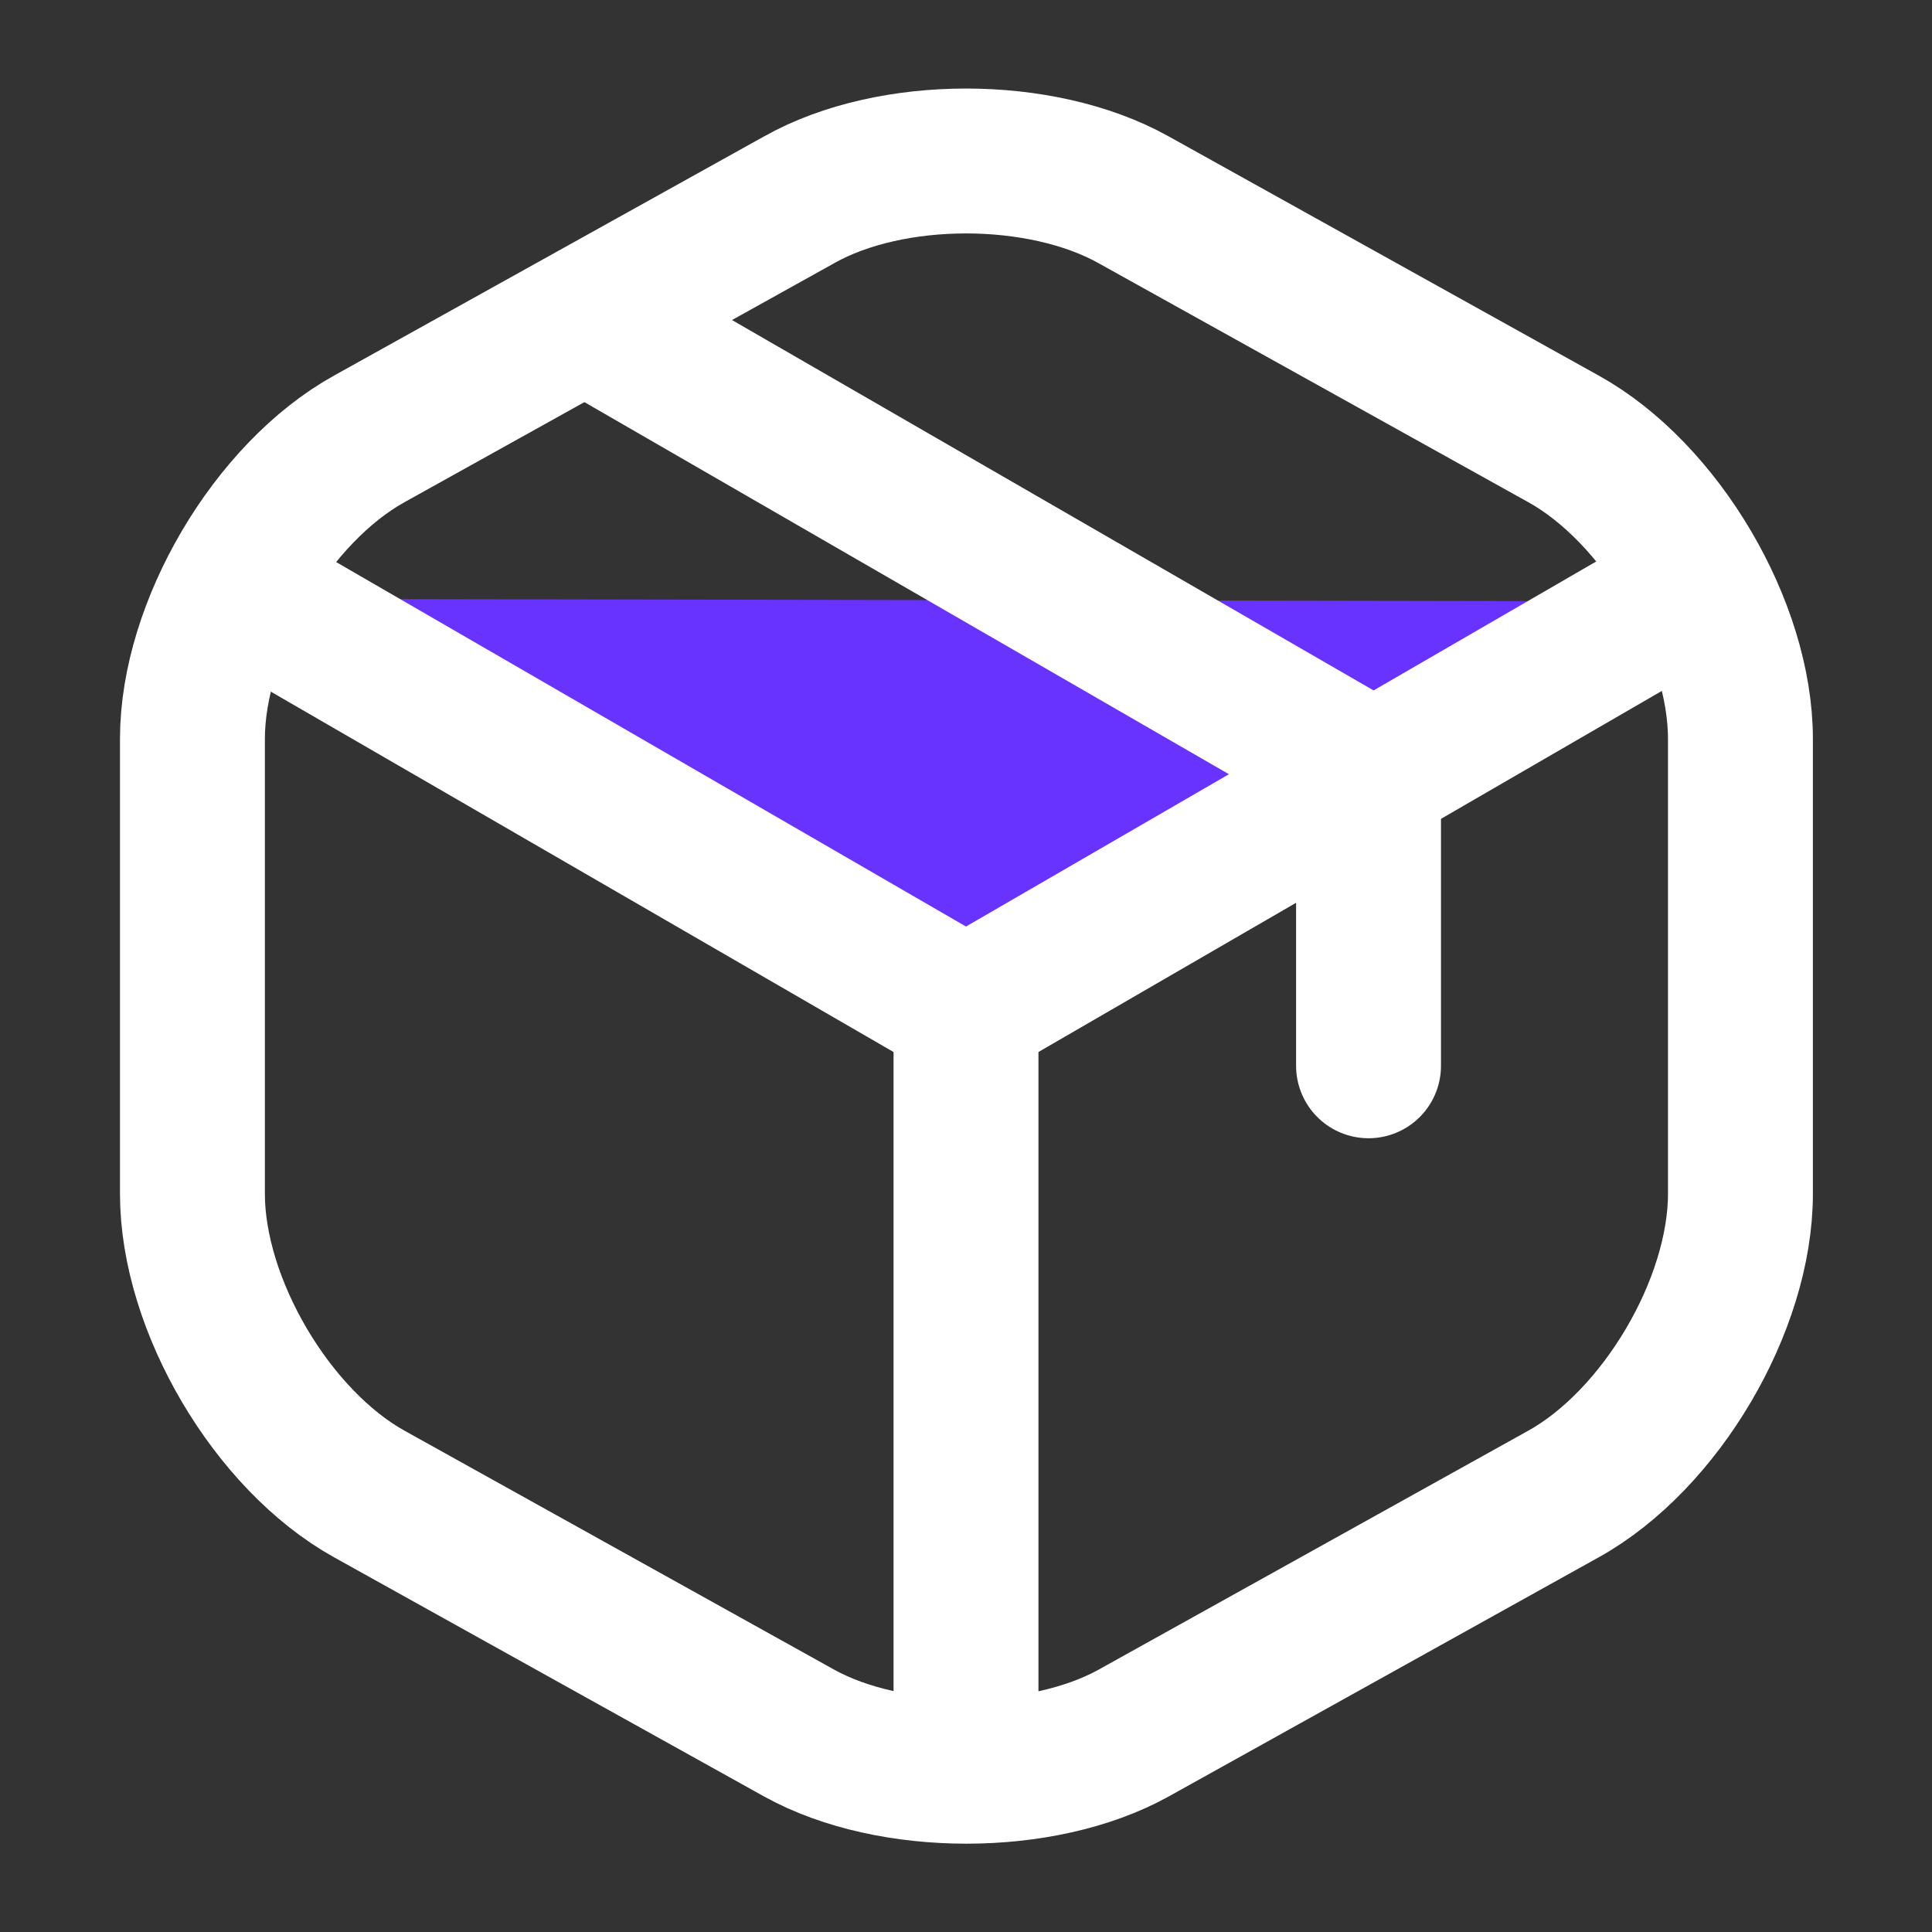
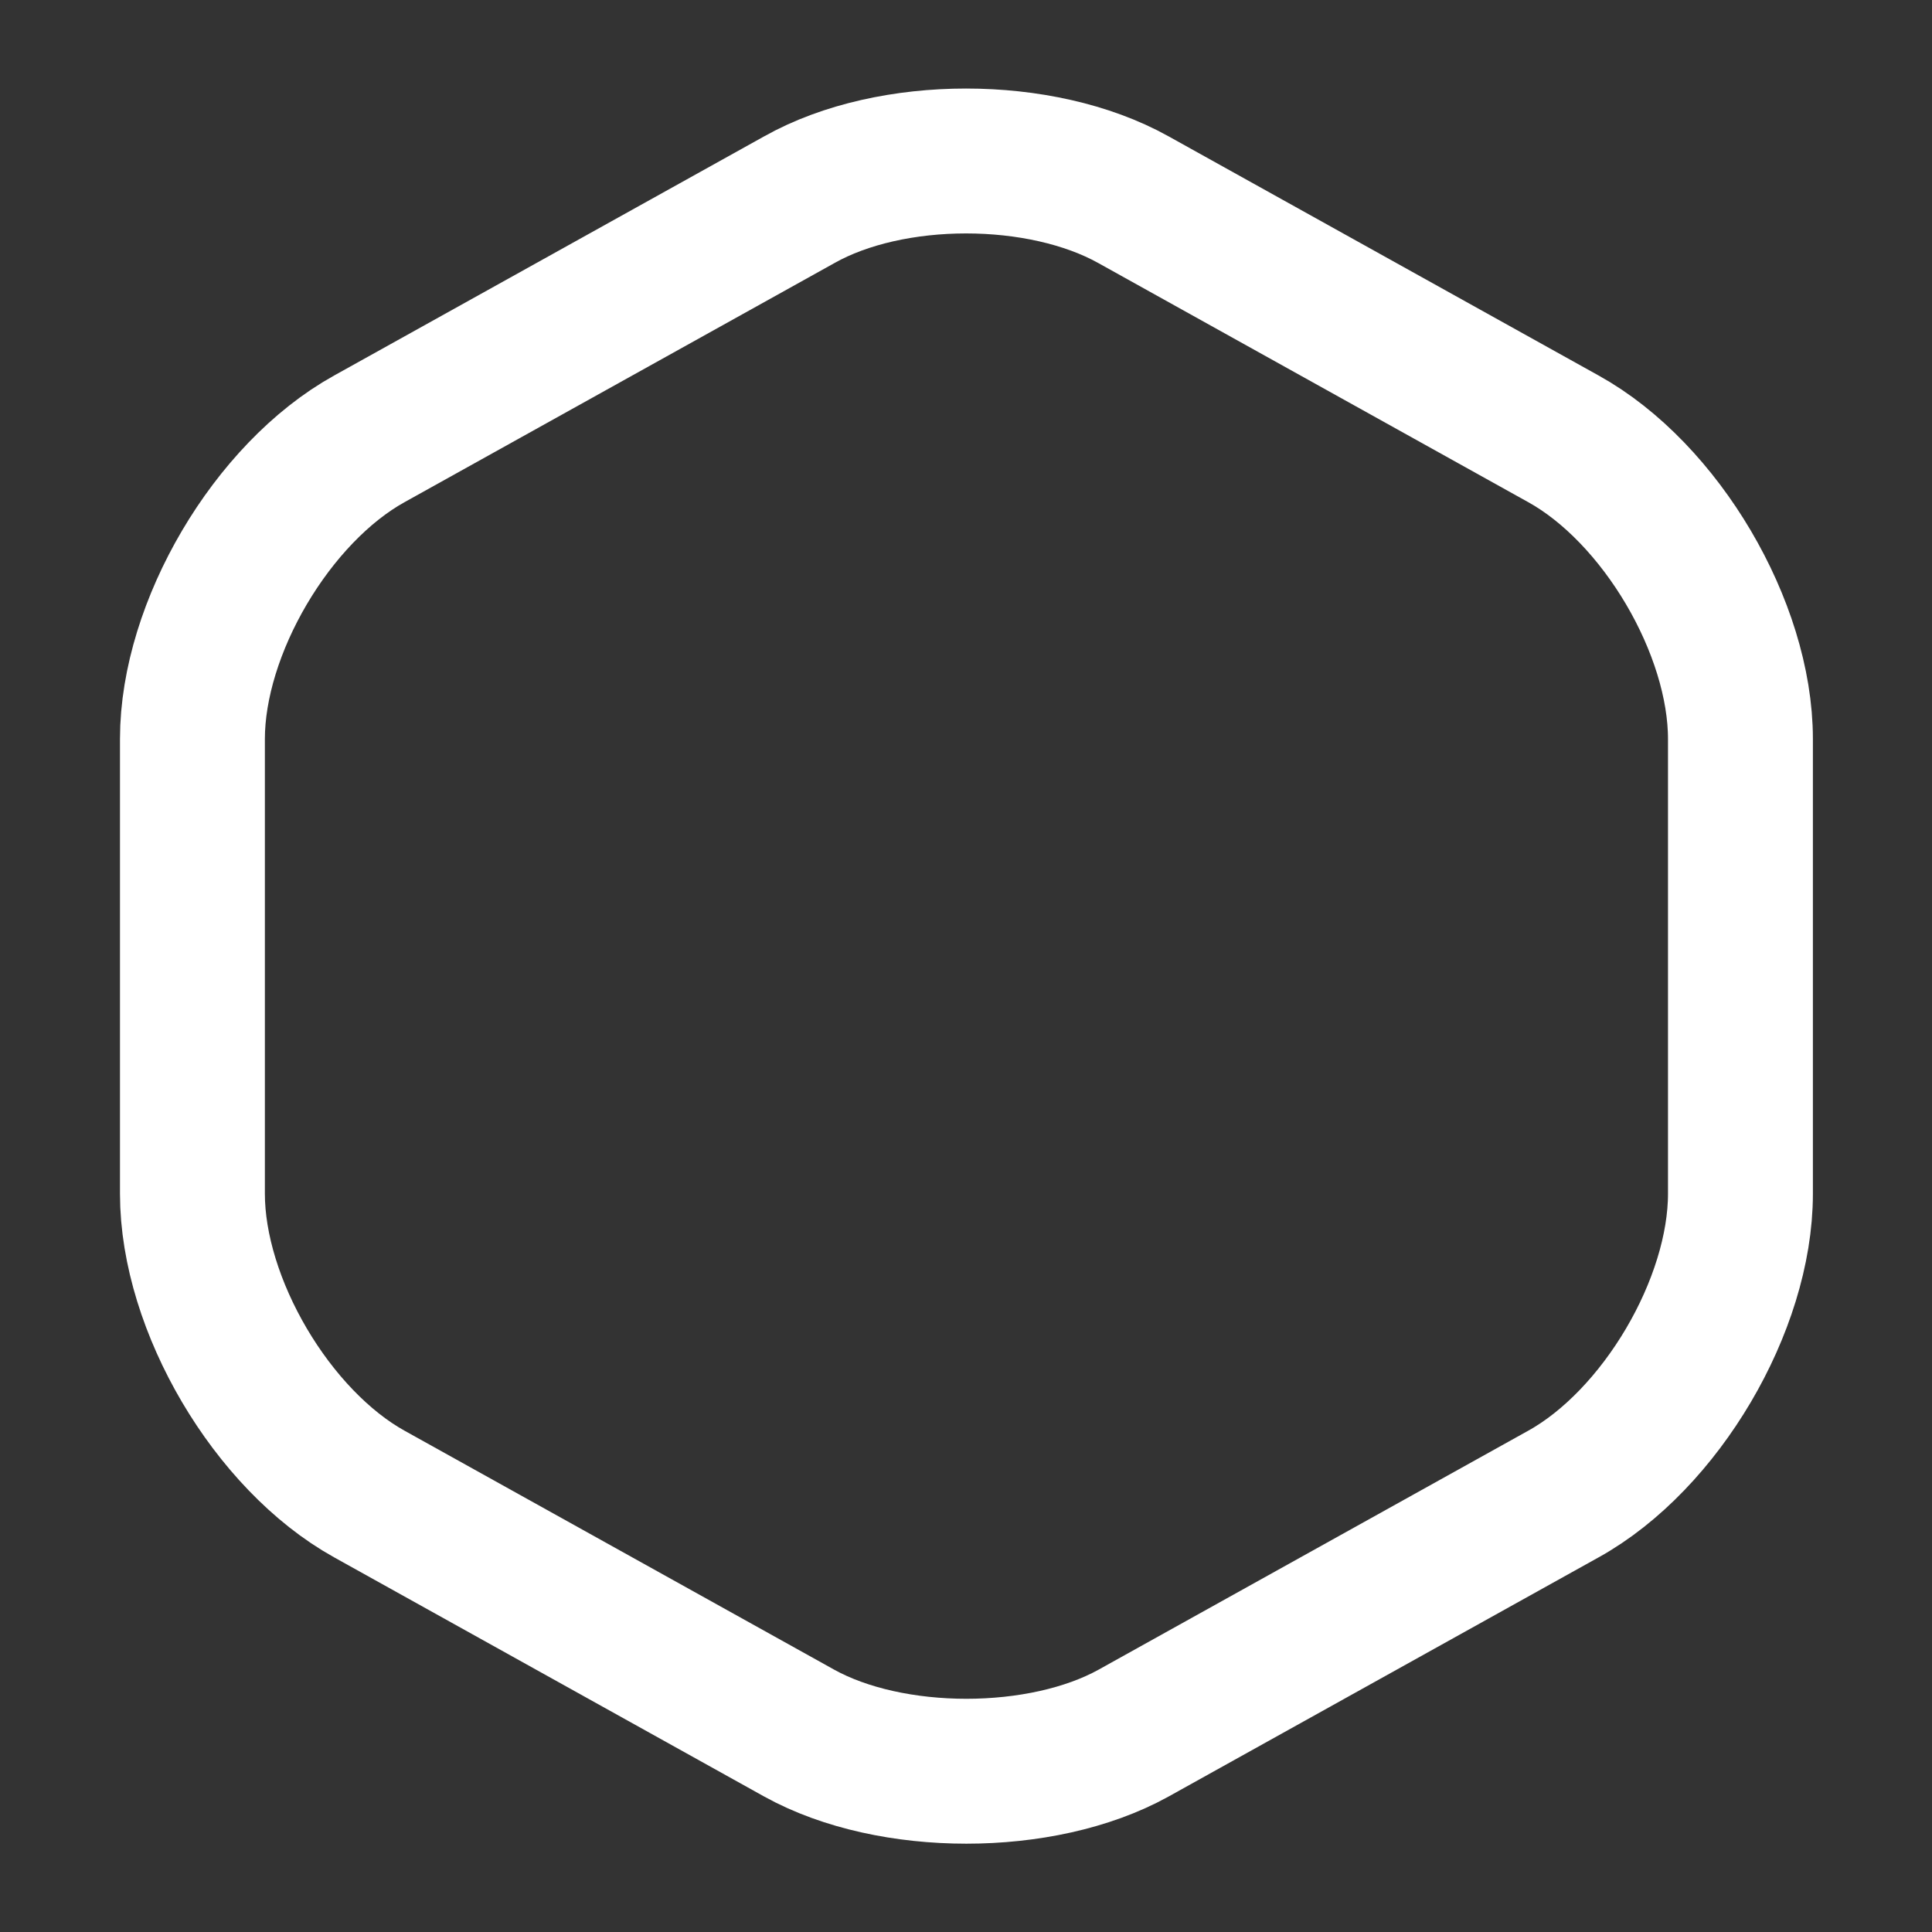
<svg xmlns="http://www.w3.org/2000/svg" width="20" height="20" viewBox="0 0 20 20" fill="none">
  <rect x="0" y="0" width="20" height="20" fill="#333333" stroke="none" />
-   <path d="M2.642 6.2L10 10.458L17.308 6.225" fill="#6933FF" />
-   <path d="M2.642 6.2L10 10.458L17.308 6.225" stroke="white" stroke-width="1.5" stroke-linecap="round" stroke-linejoin="round" />
-   <path d="M10 18.008V10.45" stroke="white" stroke-width="1.5" stroke-linecap="round" stroke-linejoin="round" />
  <path d="M8.275 2.067L3.825 4.542C2.817 5.1 1.992 6.5 1.992 7.65V12.358C1.992 13.508 2.817 14.908 3.825 15.467L8.275 17.942C9.225 18.467 10.783 18.467 11.733 17.942L16.183 15.467C17.192 14.908 18.017 13.508 18.017 12.358V7.65C18.017 6.5 17.192 5.1 16.183 4.542L11.733 2.067C10.775 1.533 9.225 1.533 8.275 2.067Z" stroke="white" stroke-width="1.5" stroke-linecap="round" stroke-linejoin="round" />
-   <path d="M14.167 11.033V7.983L6.258 3.417" stroke="white" stroke-width="1.5" stroke-linecap="round" stroke-linejoin="round" />
</svg>